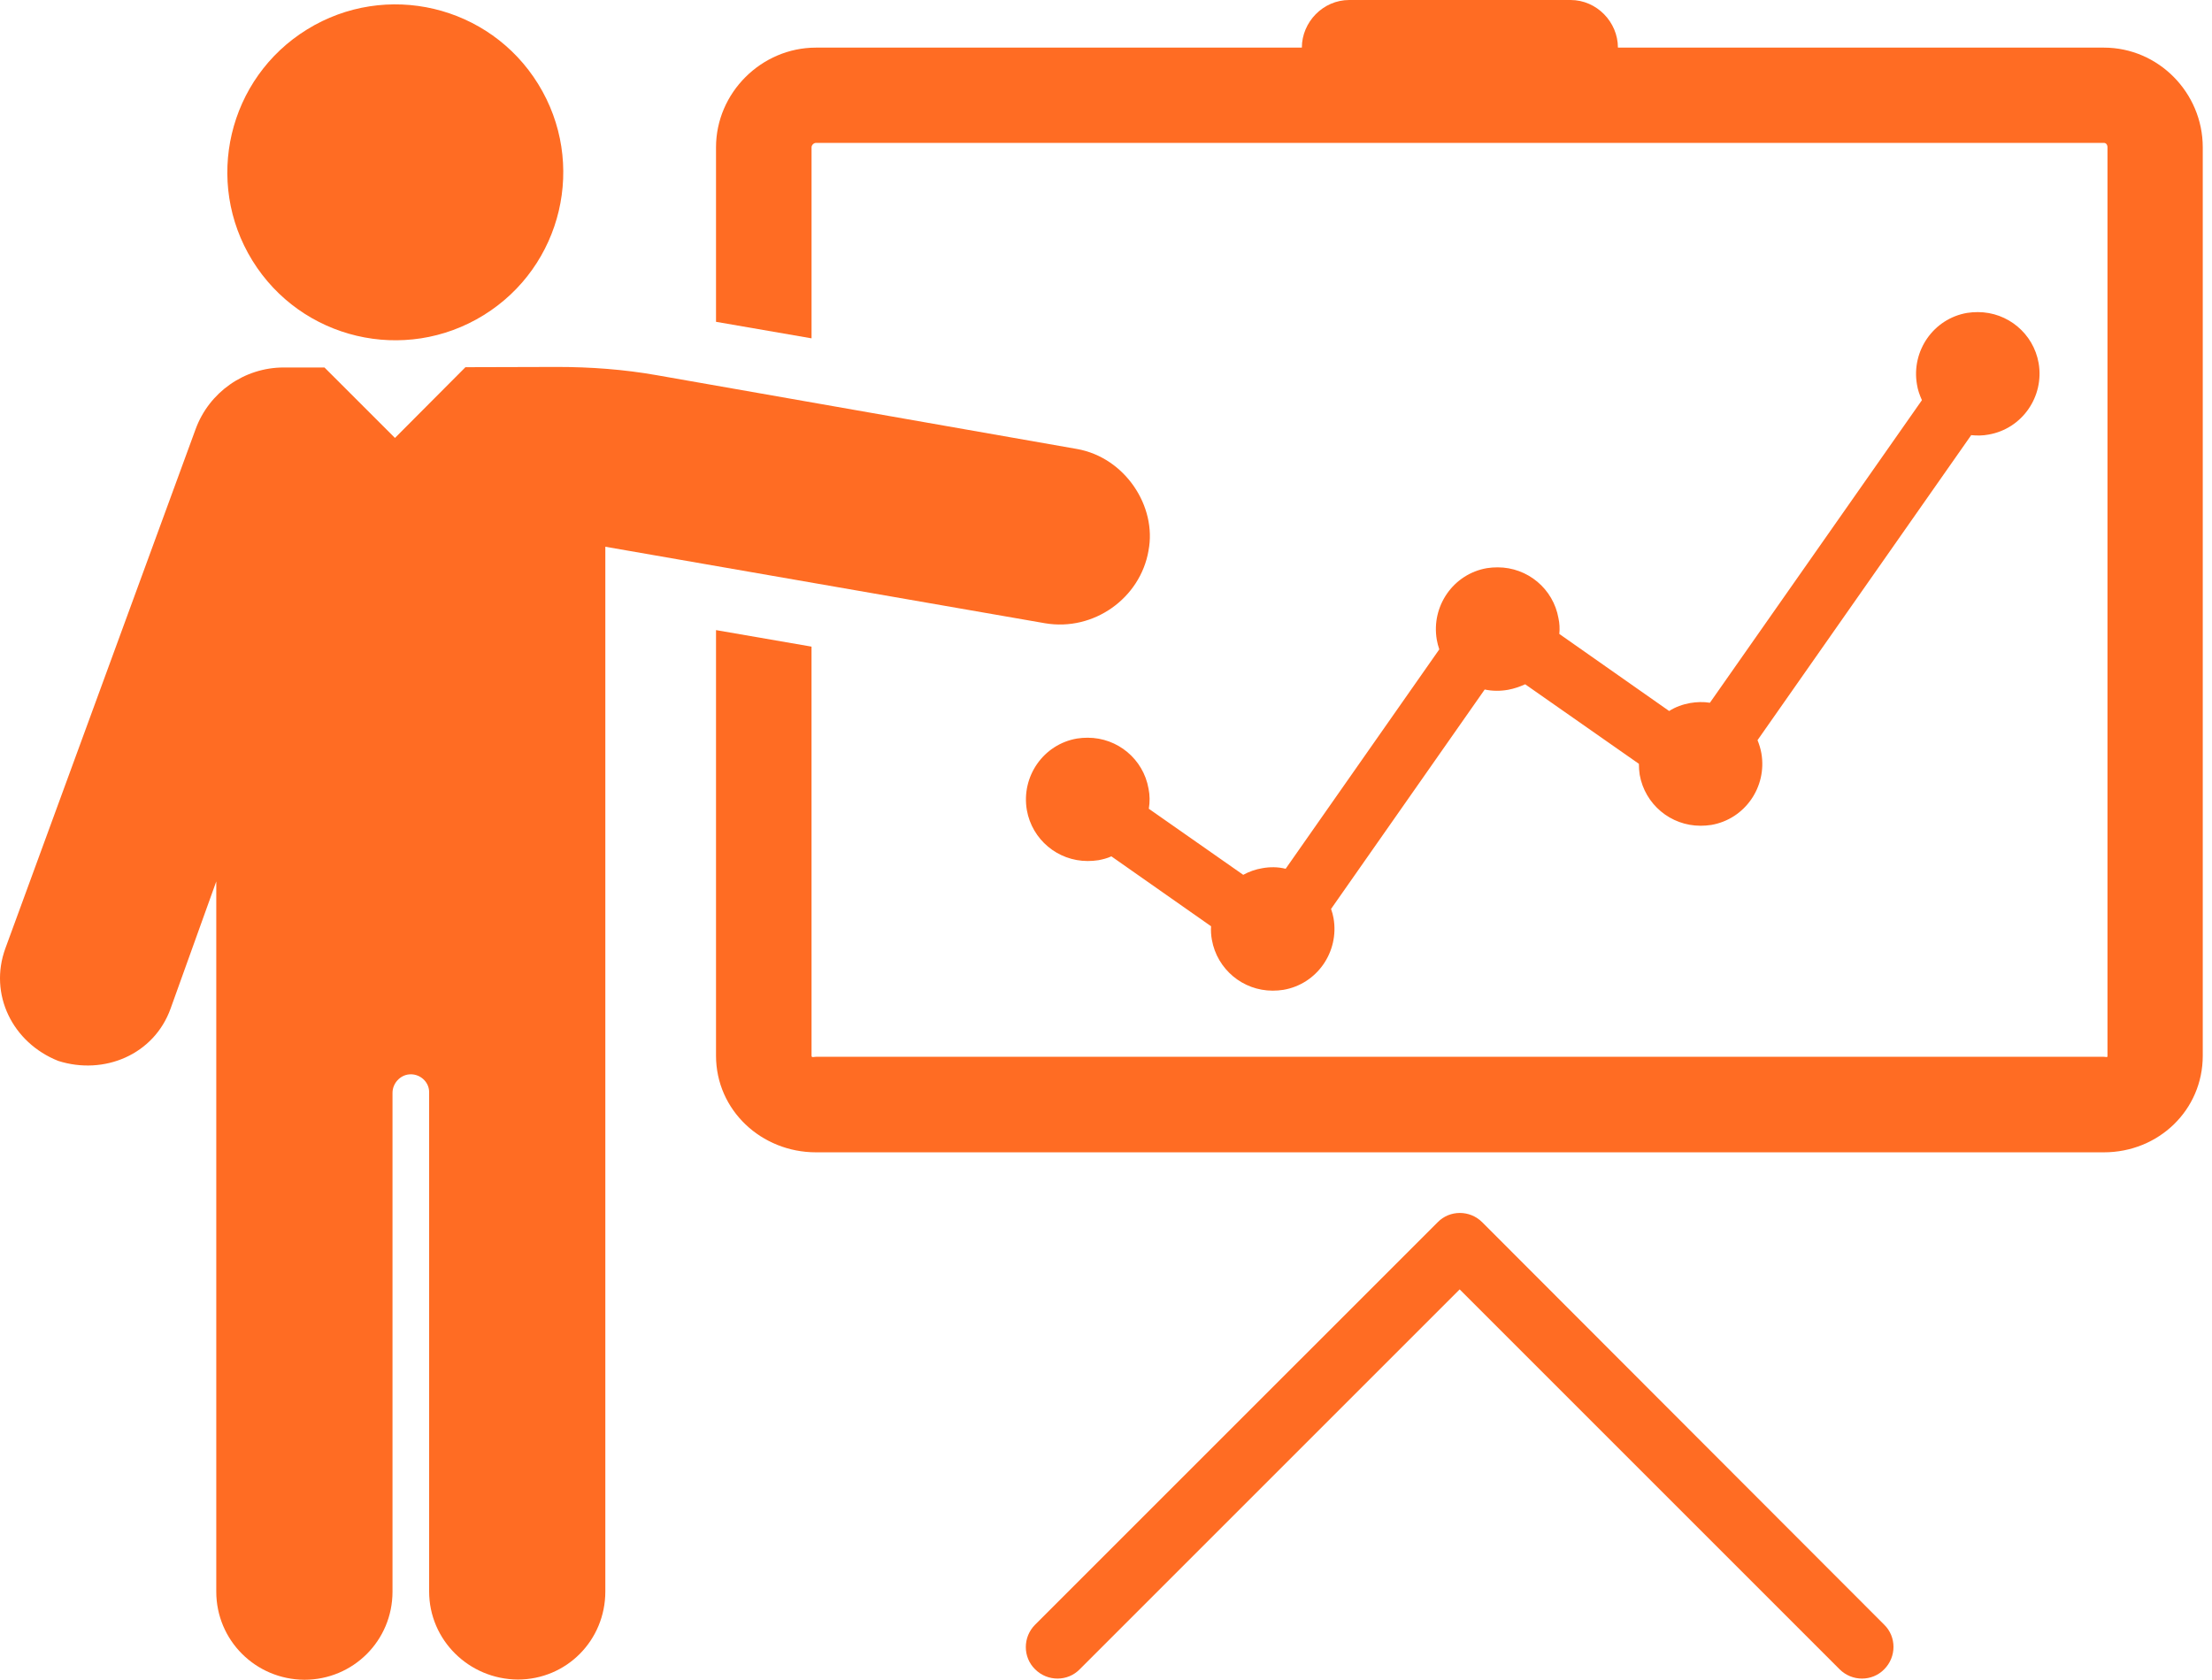
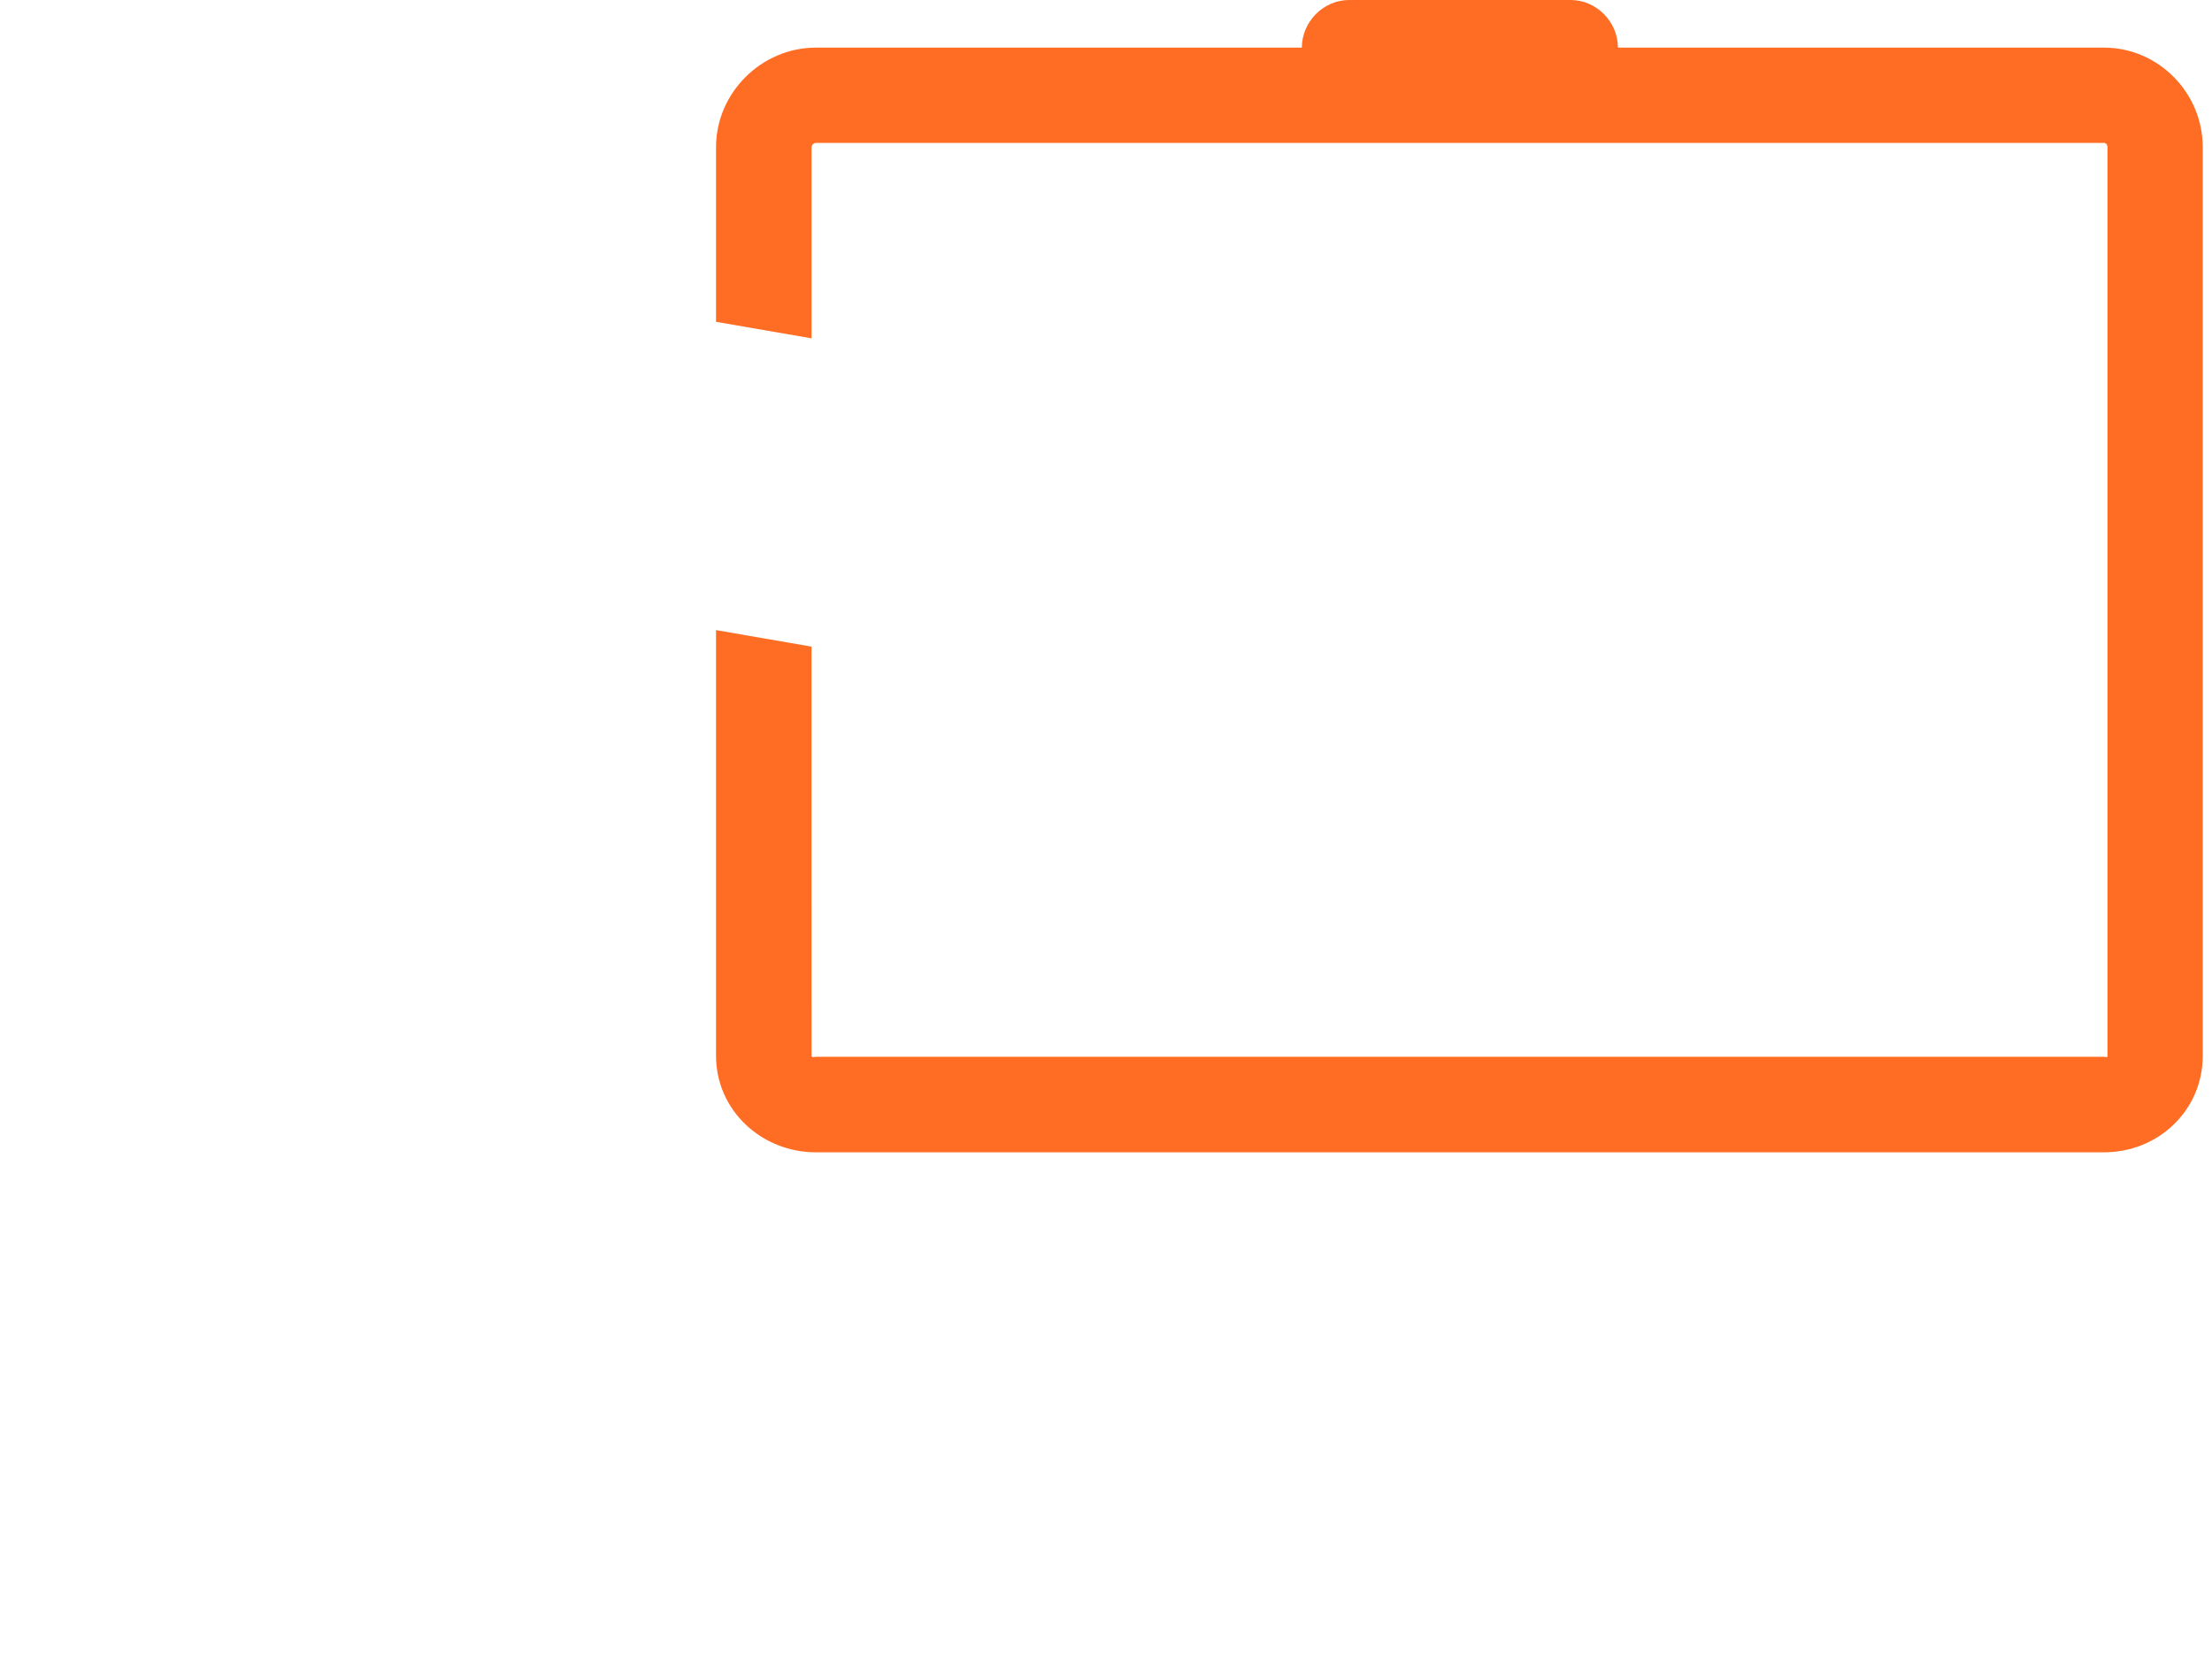
<svg xmlns="http://www.w3.org/2000/svg" width="79" height="60" viewBox="0 0 79 60" fill="none">
-   <path d="M52.937 43.658C52.495 43.215 51.777 43.215 51.345 43.658L36.968 58.033C36.526 58.475 36.526 59.194 36.968 59.626C37.411 60.068 38.129 60.068 38.561 59.626L52.131 46.056L65.7 59.626C66.142 60.068 66.861 60.068 67.293 59.626C67.735 59.183 67.735 58.465 67.293 58.033L52.937 43.658Z" fill="#FF6C23" />
-   <path d="M19.221 3.002C20.962 5.821 20.089 9.517 17.272 11.258C14.453 13 10.757 12.127 9.015 9.309C7.274 6.491 8.146 2.794 10.965 1.053C13.783 -0.689 17.48 0.184 19.221 3.002Z" fill="#FF6C23" />
  <path d="M75.138 1.701H57.783C57.783 0.787 57.026 0 56.092 0H48.187C47.252 0 46.495 0.787 46.495 1.701H29.141C27.194 1.701 25.572 3.314 25.572 5.261V11.495L28.984 12.085V5.261C28.984 5.182 29.063 5.104 29.141 5.104H75.139C75.218 5.104 75.267 5.172 75.267 5.261V37.709C75.267 37.788 75.228 37.748 75.139 37.748H29.141C29.062 37.748 28.984 37.788 28.984 37.709L28.983 23.097L25.572 22.507V37.709C25.572 39.656 27.194 41.16 29.141 41.16H75.139C77.087 41.16 78.67 39.656 78.67 37.709V5.26C78.669 3.313 77.086 1.701 75.139 1.701L75.138 1.701Z" fill="#FF6C23" />
-   <path d="M41.018 19.665C41.323 18.092 40.182 16.341 38.462 16.037L23.457 13.402C22.287 13.195 21.087 13.107 19.897 13.107L16.623 13.116L14.106 15.643L11.588 13.126H10.133C8.727 13.126 7.468 14.011 6.986 15.329L0.192 33.874C-0.408 35.516 0.447 37.246 2.08 37.895C3.722 38.417 5.502 37.669 6.092 36.027L7.724 31.484V56.853C7.724 58.593 9.13 59.99 10.871 60C12.611 60 14.018 58.603 14.018 56.853V39.036C14.018 38.702 14.283 38.407 14.608 38.377C14.982 38.338 15.326 38.633 15.326 39.007V56.845C15.326 58.585 16.752 59.981 18.492 59.992C20.232 59.992 21.619 58.595 21.619 56.845V19.529L37.322 22.262C39.062 22.558 40.724 21.368 41.019 19.667L41.018 19.665Z" fill="#FF6C23" />
-   <path d="M45.08 31.012C44.844 31.051 44.617 31.13 44.401 31.248L41.029 28.888C41.068 28.652 41.068 28.406 41.019 28.169C40.833 27.117 39.918 26.351 38.846 26.351C38.719 26.351 38.59 26.36 38.463 26.38C37.263 26.587 36.467 27.737 36.673 28.936C36.86 29.989 37.775 30.755 38.846 30.755C38.974 30.755 39.102 30.746 39.23 30.726C39.387 30.696 39.545 30.657 39.692 30.588L43.252 33.085C43.242 33.242 43.252 33.41 43.281 33.567C43.468 34.619 44.383 35.386 45.454 35.386C45.582 35.386 45.71 35.376 45.838 35.356C47.037 35.15 47.834 34 47.627 32.8C47.607 32.691 47.578 32.574 47.538 32.466L53.025 24.629C53.3 24.688 53.585 24.688 53.861 24.639C54.077 24.599 54.274 24.53 54.471 24.442L58.532 27.283C58.532 27.411 58.541 27.549 58.561 27.676C58.748 28.729 59.663 29.495 60.734 29.495C60.862 29.495 60.99 29.486 61.118 29.466C62.317 29.259 63.114 28.109 62.907 26.909C62.878 26.742 62.828 26.585 62.769 26.438L70.4 15.543C70.606 15.563 70.813 15.563 71.019 15.523C72.219 15.316 73.015 14.166 72.808 12.967C72.622 11.915 71.707 11.148 70.636 11.148C70.508 11.148 70.38 11.157 70.252 11.177C69.053 11.384 68.256 12.534 68.463 13.734C68.492 13.93 68.561 14.117 68.64 14.294L61.068 25.102C60.832 25.063 60.596 25.073 60.36 25.112C60.095 25.161 59.839 25.25 59.613 25.397L55.69 22.644C55.709 22.457 55.699 22.261 55.66 22.084C55.474 21.031 54.559 20.265 53.487 20.265C53.36 20.265 53.231 20.274 53.104 20.294C51.904 20.501 51.108 21.651 51.314 22.851C51.334 22.968 51.364 23.077 51.403 23.195L45.916 31.032C45.64 30.963 45.355 30.962 45.08 31.012L45.08 31.012Z" fill="#FF6C23" />
</svg>